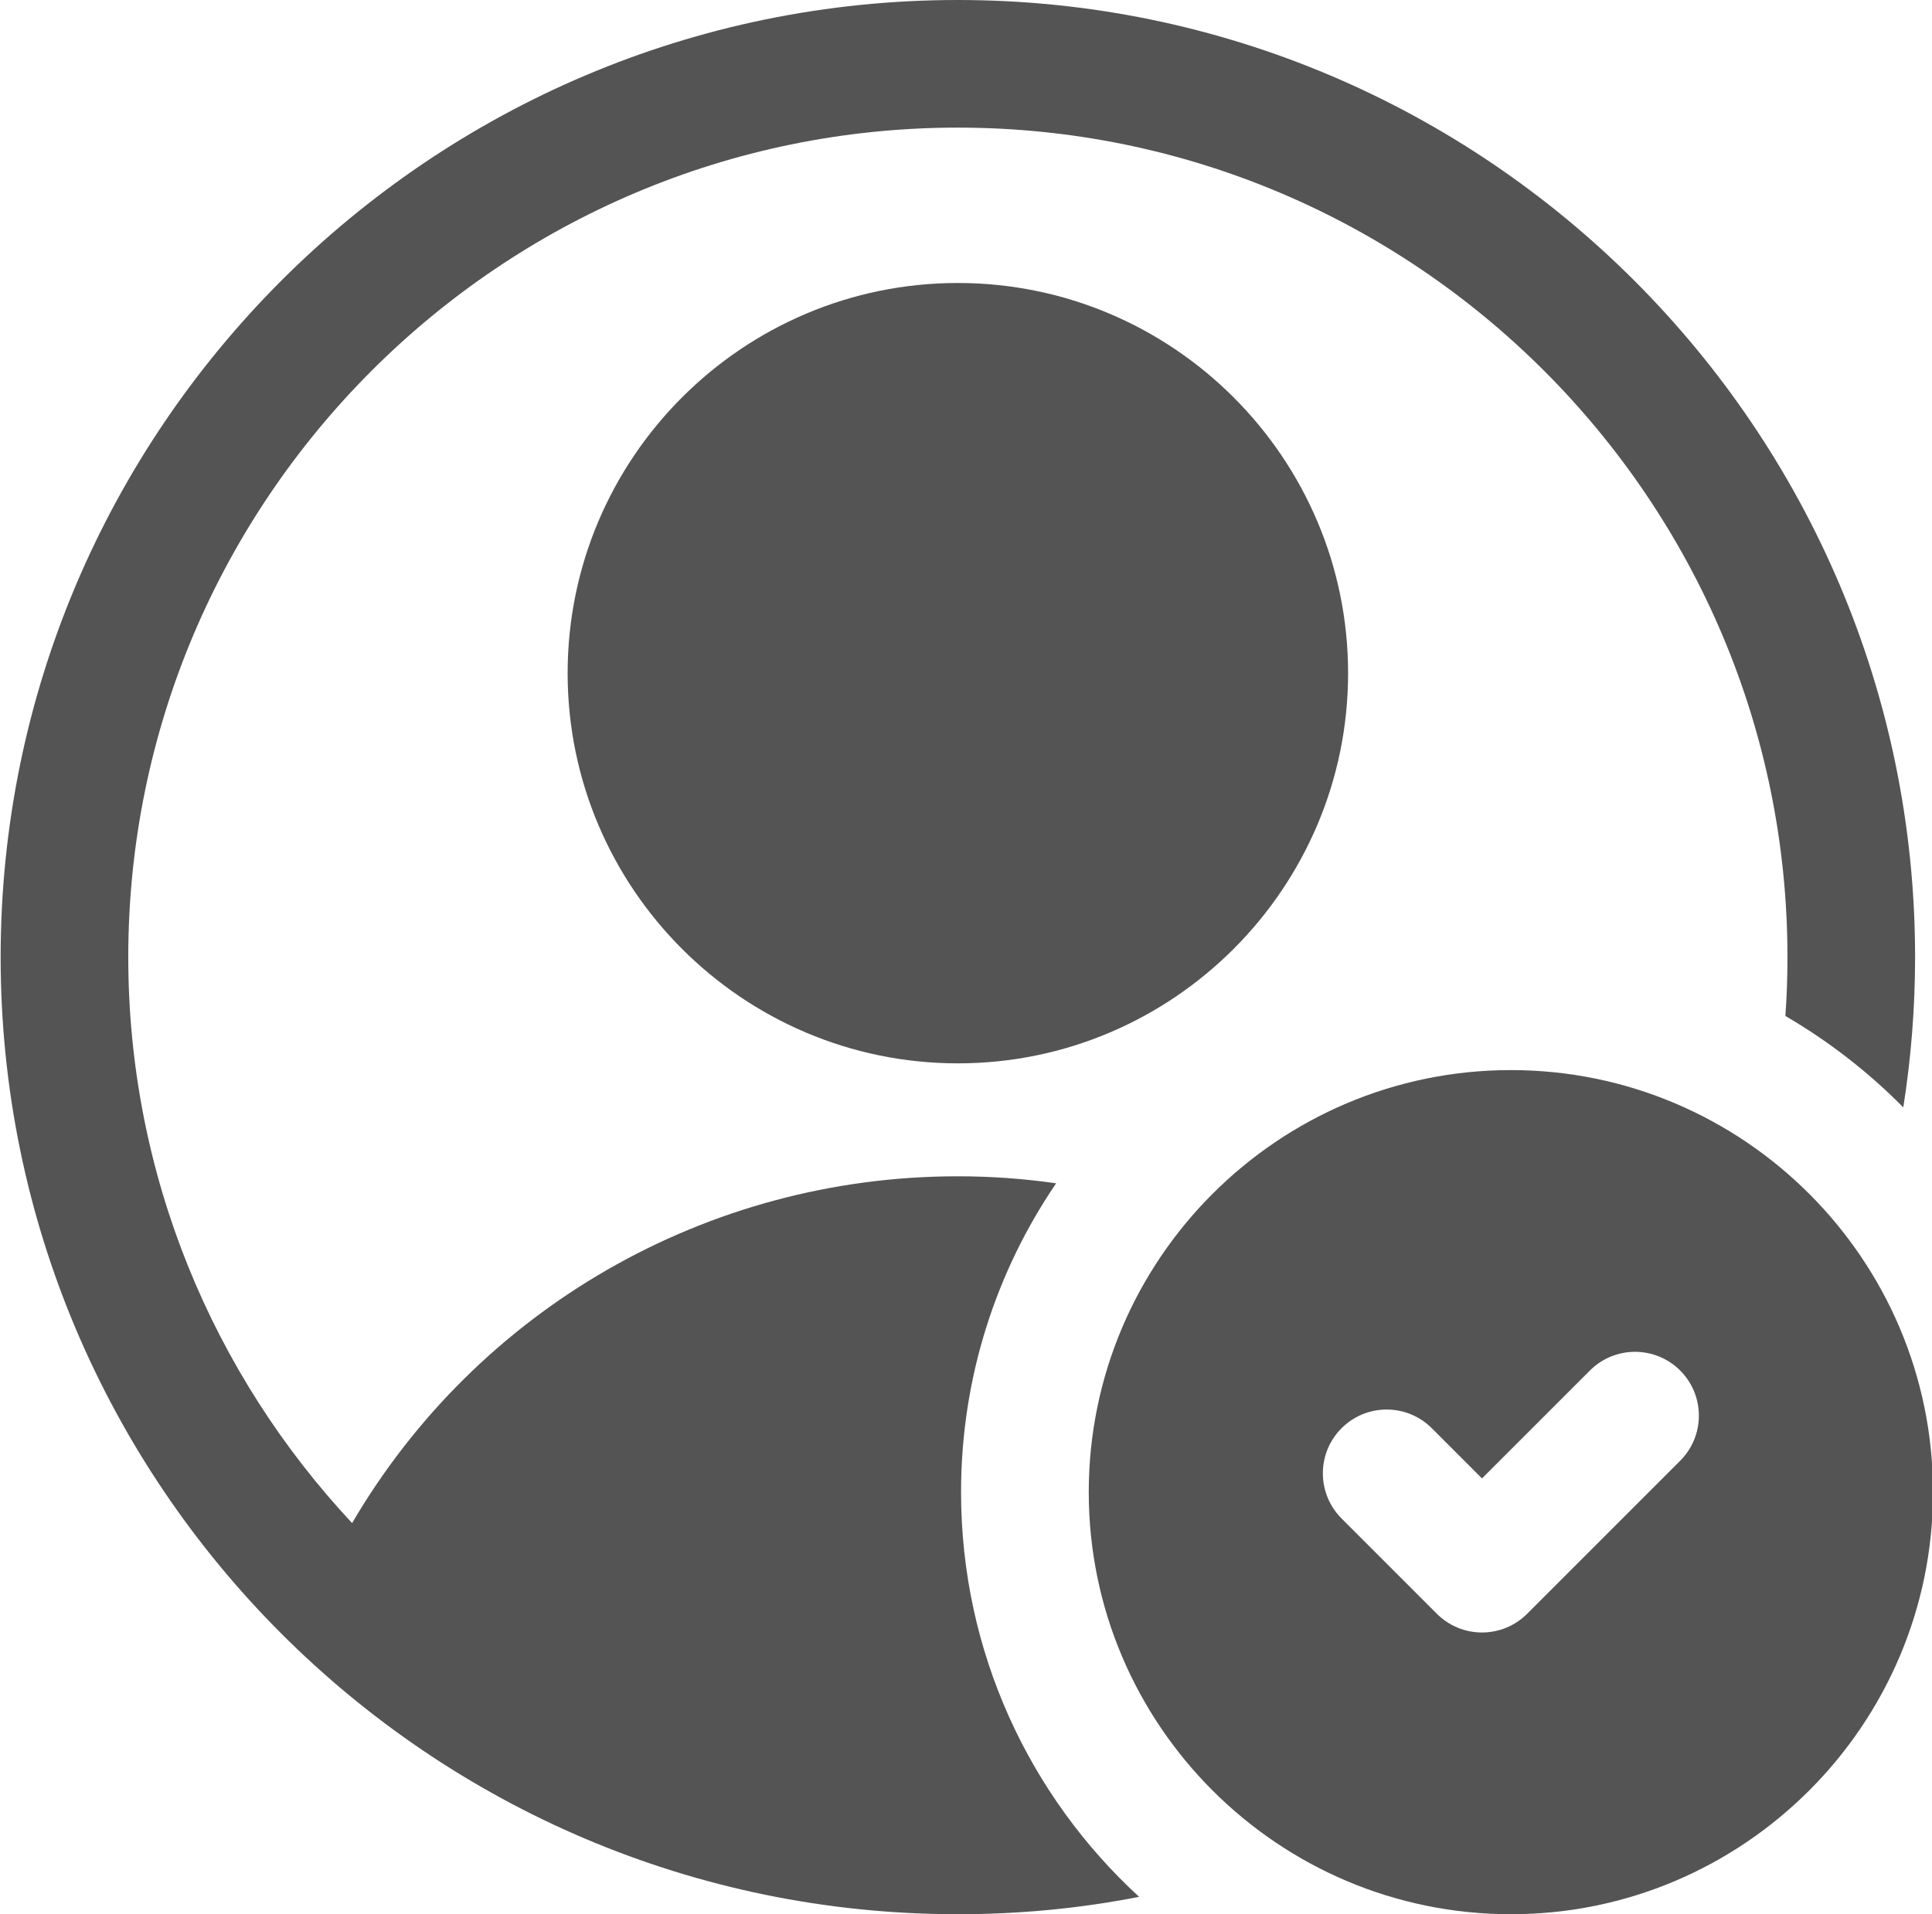
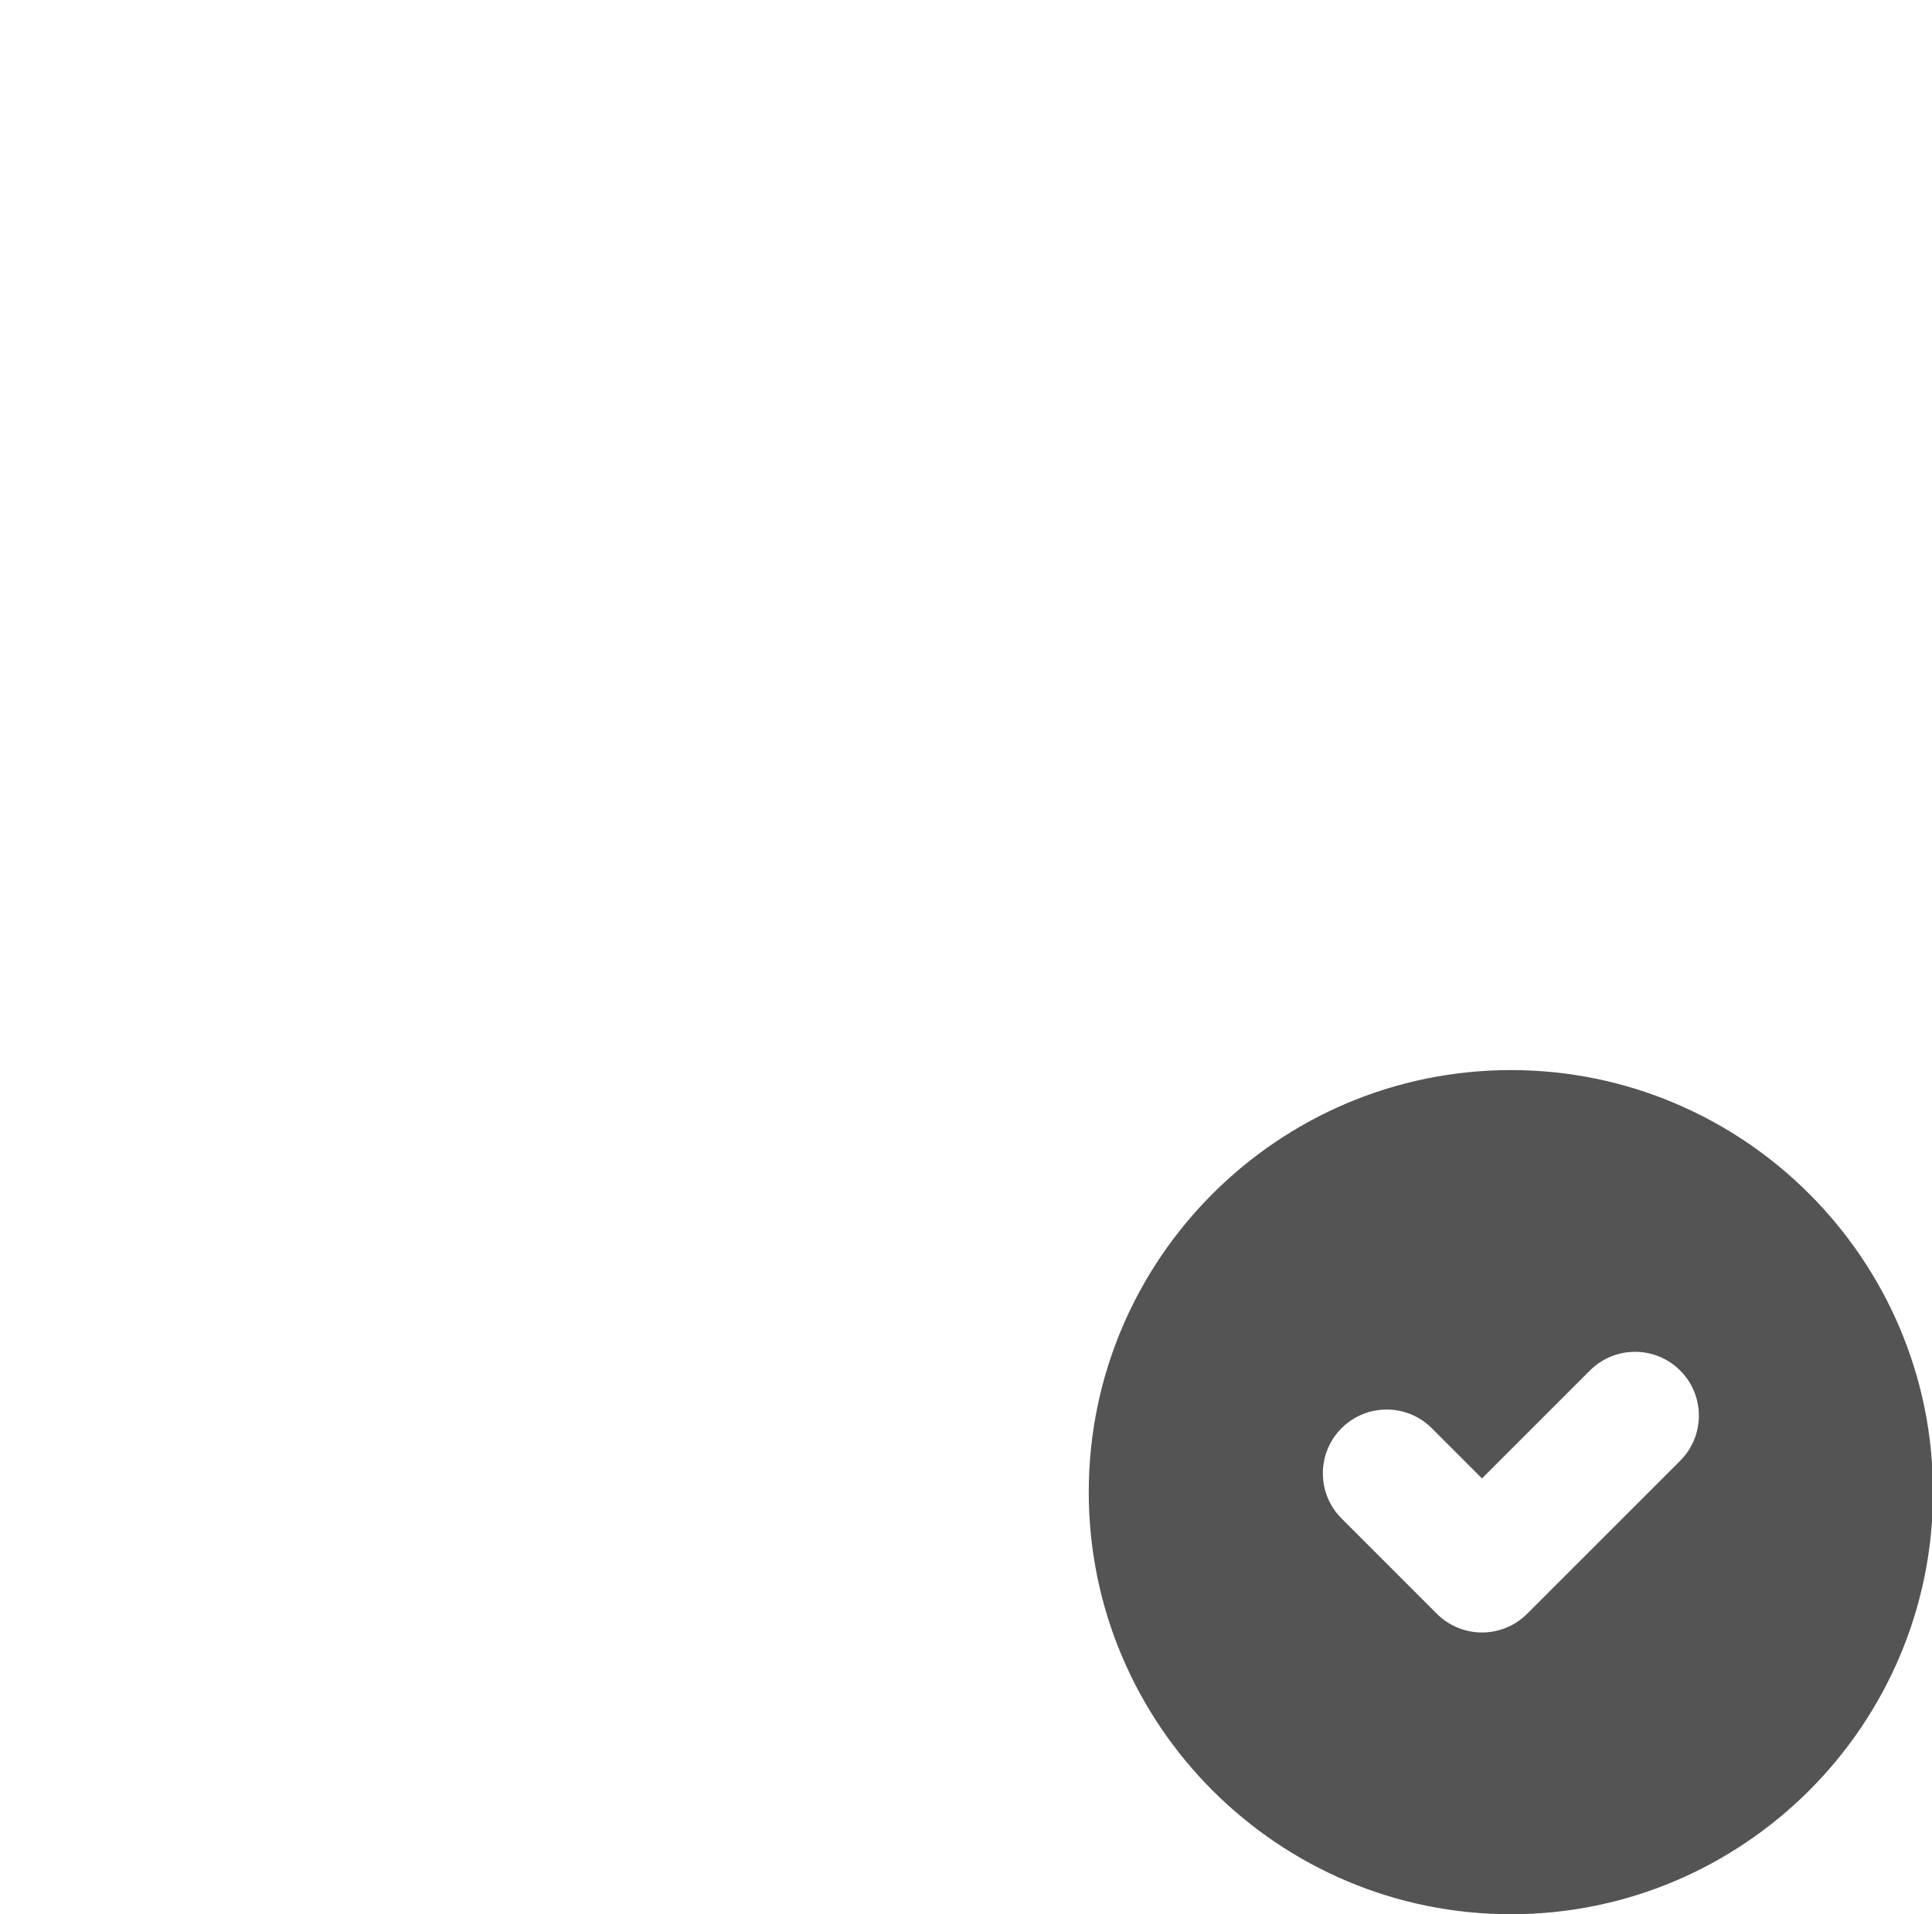
<svg xmlns="http://www.w3.org/2000/svg" fill="#545454" height="120" preserveAspectRatio="xMidYMid meet" version="1" viewBox="3.4 4.0 121.1 120.0" width="121.1" zoomAndPan="magnify">
  <g id="change1_2">
-     <path d="M63.44,21.74c-13.49,0-24.46,10.97-24.46,24.46c0,13.48,10.97,24.46,24.46,24.46c13.48,0,24.46-10.98,24.46-24.46 C87.9,32.71,76.92,21.74,63.44,21.74z" />
-     <path d="M63.44,4c-33.09,0-60,26.92-60,60s26.91,60,60,60c3.85,0,7.64-0.36,11.36-1.09c-6.86-6.3-11.16-15.34-11.16-25.37 c0-7.17,2.2-13.84,5.96-19.36c-2.02-0.29-4.08-0.44-6.16-0.44c-15.79,0-30.14,8.37-37.97,21.74C16.78,90.18,11.44,77.71,11.44,64 c0-28.67,23.32-52,52-52c28.67,0,52,23.33,52,52c0,1.24-0.04,2.47-0.13,3.69c2.71,1.58,5.2,3.51,7.39,5.73 c0.49-3.1,0.74-6.24,0.74-9.42C123.44,30.92,96.52,4,63.44,4z" />
-   </g>
+     </g>
  <g id="change1_1">
    <path d="M98.104,71.082c-14.59,0-26.46,11.87-26.46,26.459S83.514,124,98.104,124c14.589,0,26.459-11.87,26.459-26.459 S112.693,71.082,98.104,71.082z M108.716,95.573l-9.594,9.594c-0.75,0.75-1.768,1.171-2.829,1.171s-2.079-0.421-2.829-1.172 L87.49,99.19c-1.562-1.563-1.562-4.095,0-5.657c1.563-1.562,4.096-1.561,5.657,0l3.146,3.147l6.765-6.765 c1.563-1.562,4.095-1.562,5.657,0C110.278,91.478,110.278,94.01,108.716,95.573z" />
  </g>
</svg>